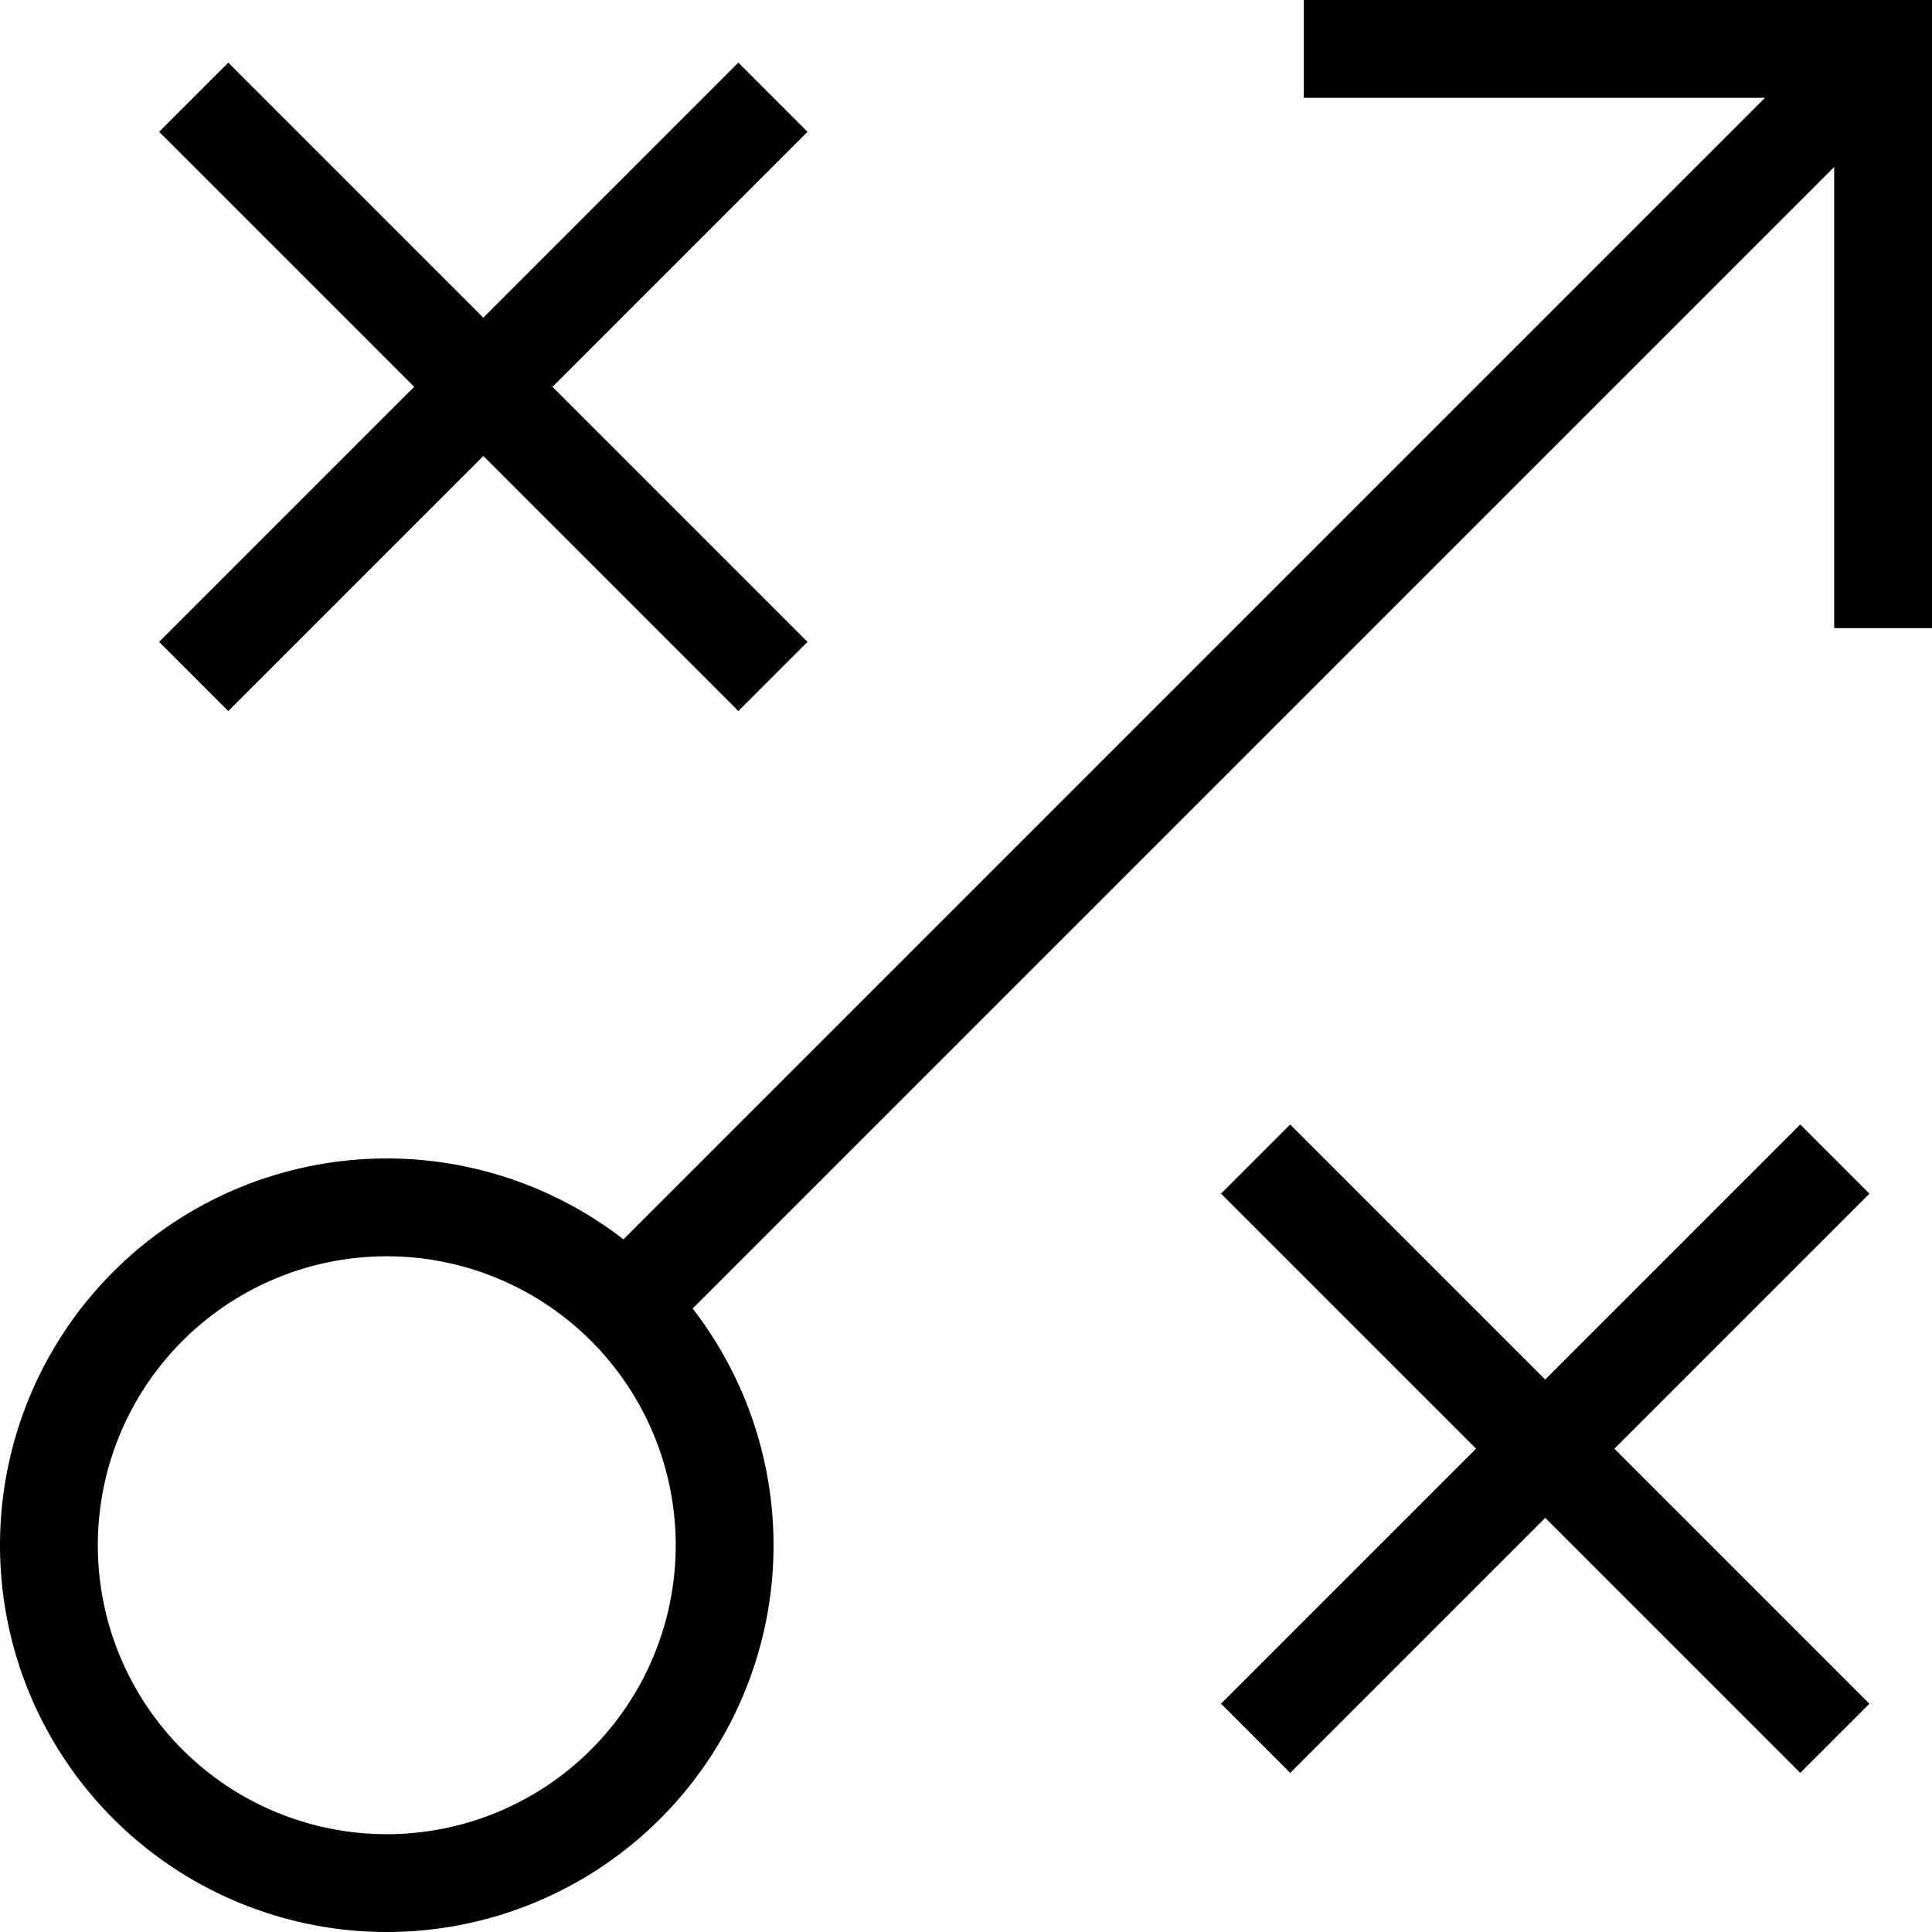
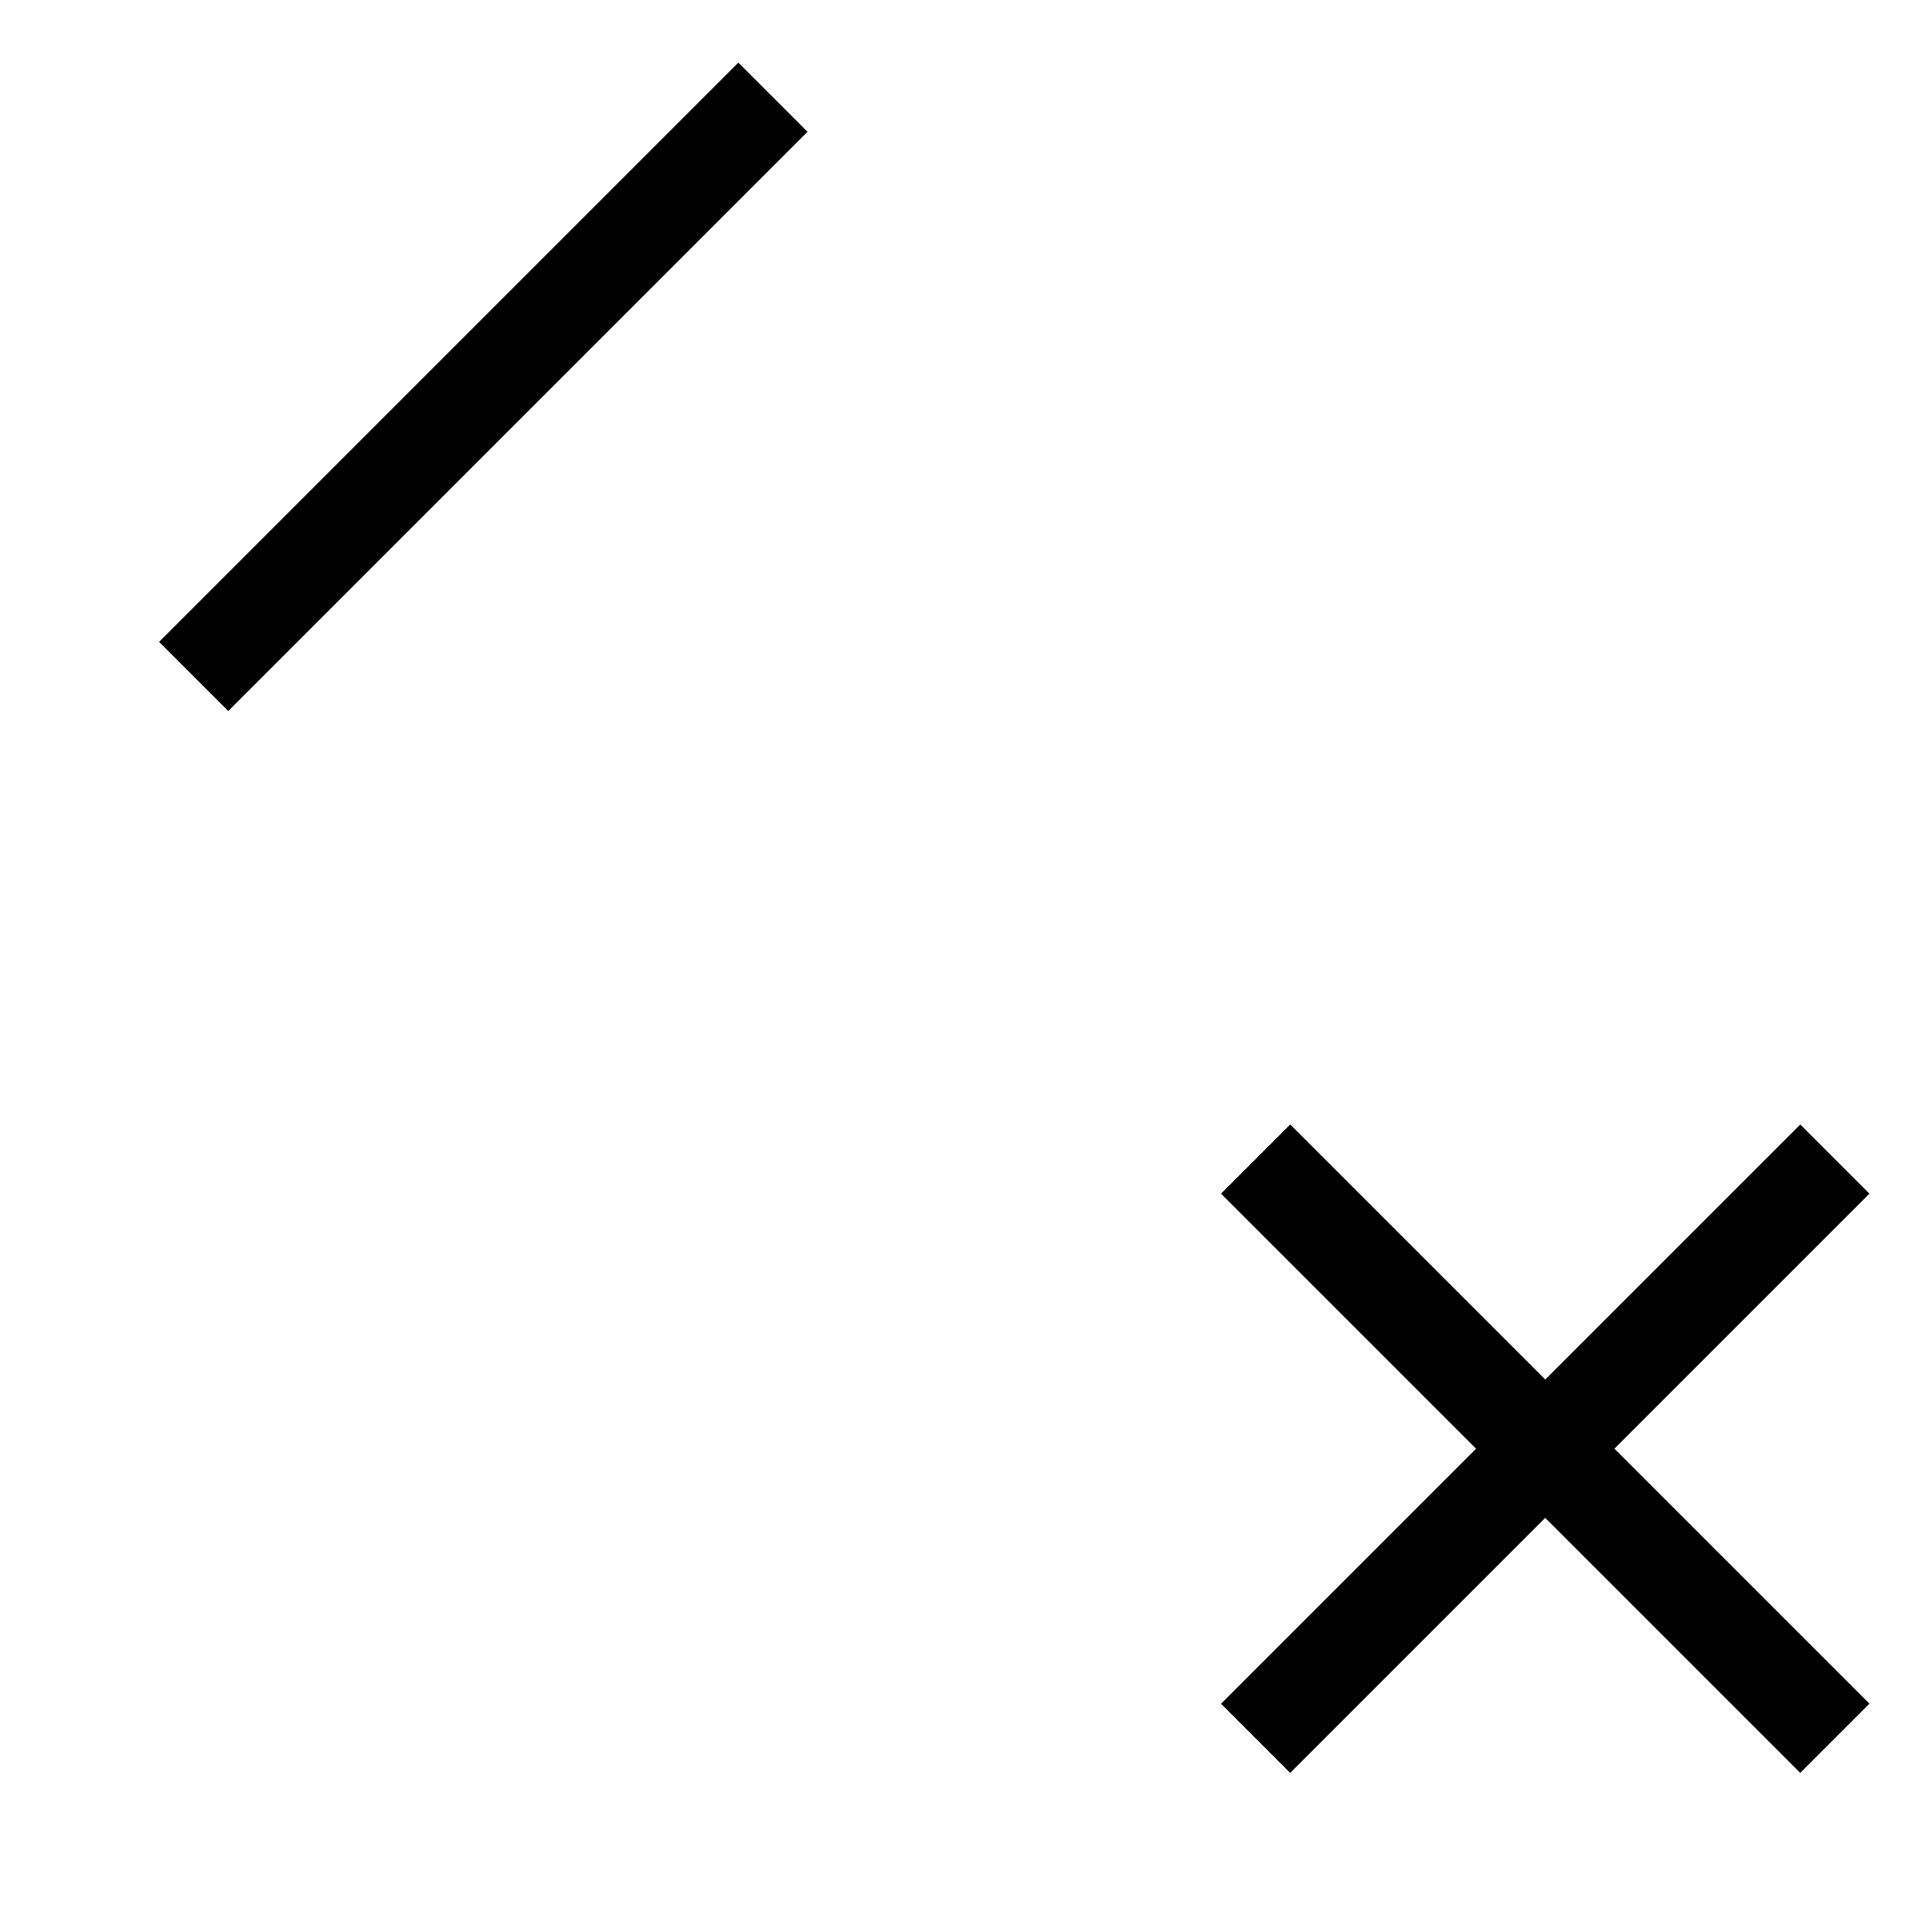
<svg xmlns="http://www.w3.org/2000/svg" width="31.6" height="31.6" viewBox="0 0 31.6 31.6">
  <g id="strategy" transform="translate(0.8 0.8)">
-     <path id="Path" d="M0,20.526,20.526,0" transform="translate(9.474)" fill="none" stroke="#000" stroke-miterlimit="10" stroke-width="1.6" />
-     <path id="Path-2" data-name="Path" d="M0,0,9.474,9.474" transform="translate(2.368 0.79)" fill="none" stroke="#000" stroke-miterlimit="10" stroke-width="1.6" />
    <path id="Path-3" data-name="Path" d="M0,0,9.474,9.474" transform="translate(19.737 18.158)" fill="none" stroke="#000" stroke-miterlimit="10" stroke-width="1.6" />
    <path id="Path-4" data-name="Path" d="M9.474,0,0,9.474" transform="translate(2.368 0.79)" fill="none" stroke="#000" stroke-miterlimit="10" stroke-width="1.6" />
    <path id="Path-5" data-name="Path" d="M9.474,0,0,9.474" transform="translate(19.737 18.158)" fill="none" stroke="#000" stroke-miterlimit="10" stroke-width="1.6" />
-     <path id="Path-6" data-name="Path" d="M9.474,9.474V0H0" transform="translate(20.526 0)" fill="none" stroke="#000" stroke-miterlimit="10" stroke-width="1.6" />
-     <path id="Path-7" data-name="Path" d="M5.526,11.053A5.526,5.526,0,1,0,0,5.526,5.526,5.526,0,0,0,5.526,11.053Z" transform="translate(0 18.947)" fill="none" stroke="#000" stroke-miterlimit="10" stroke-width="1.6" />
+     <path id="Path-7" data-name="Path" d="M5.526,11.053Z" transform="translate(0 18.947)" fill="none" stroke="#000" stroke-miterlimit="10" stroke-width="1.6" />
  </g>
</svg>